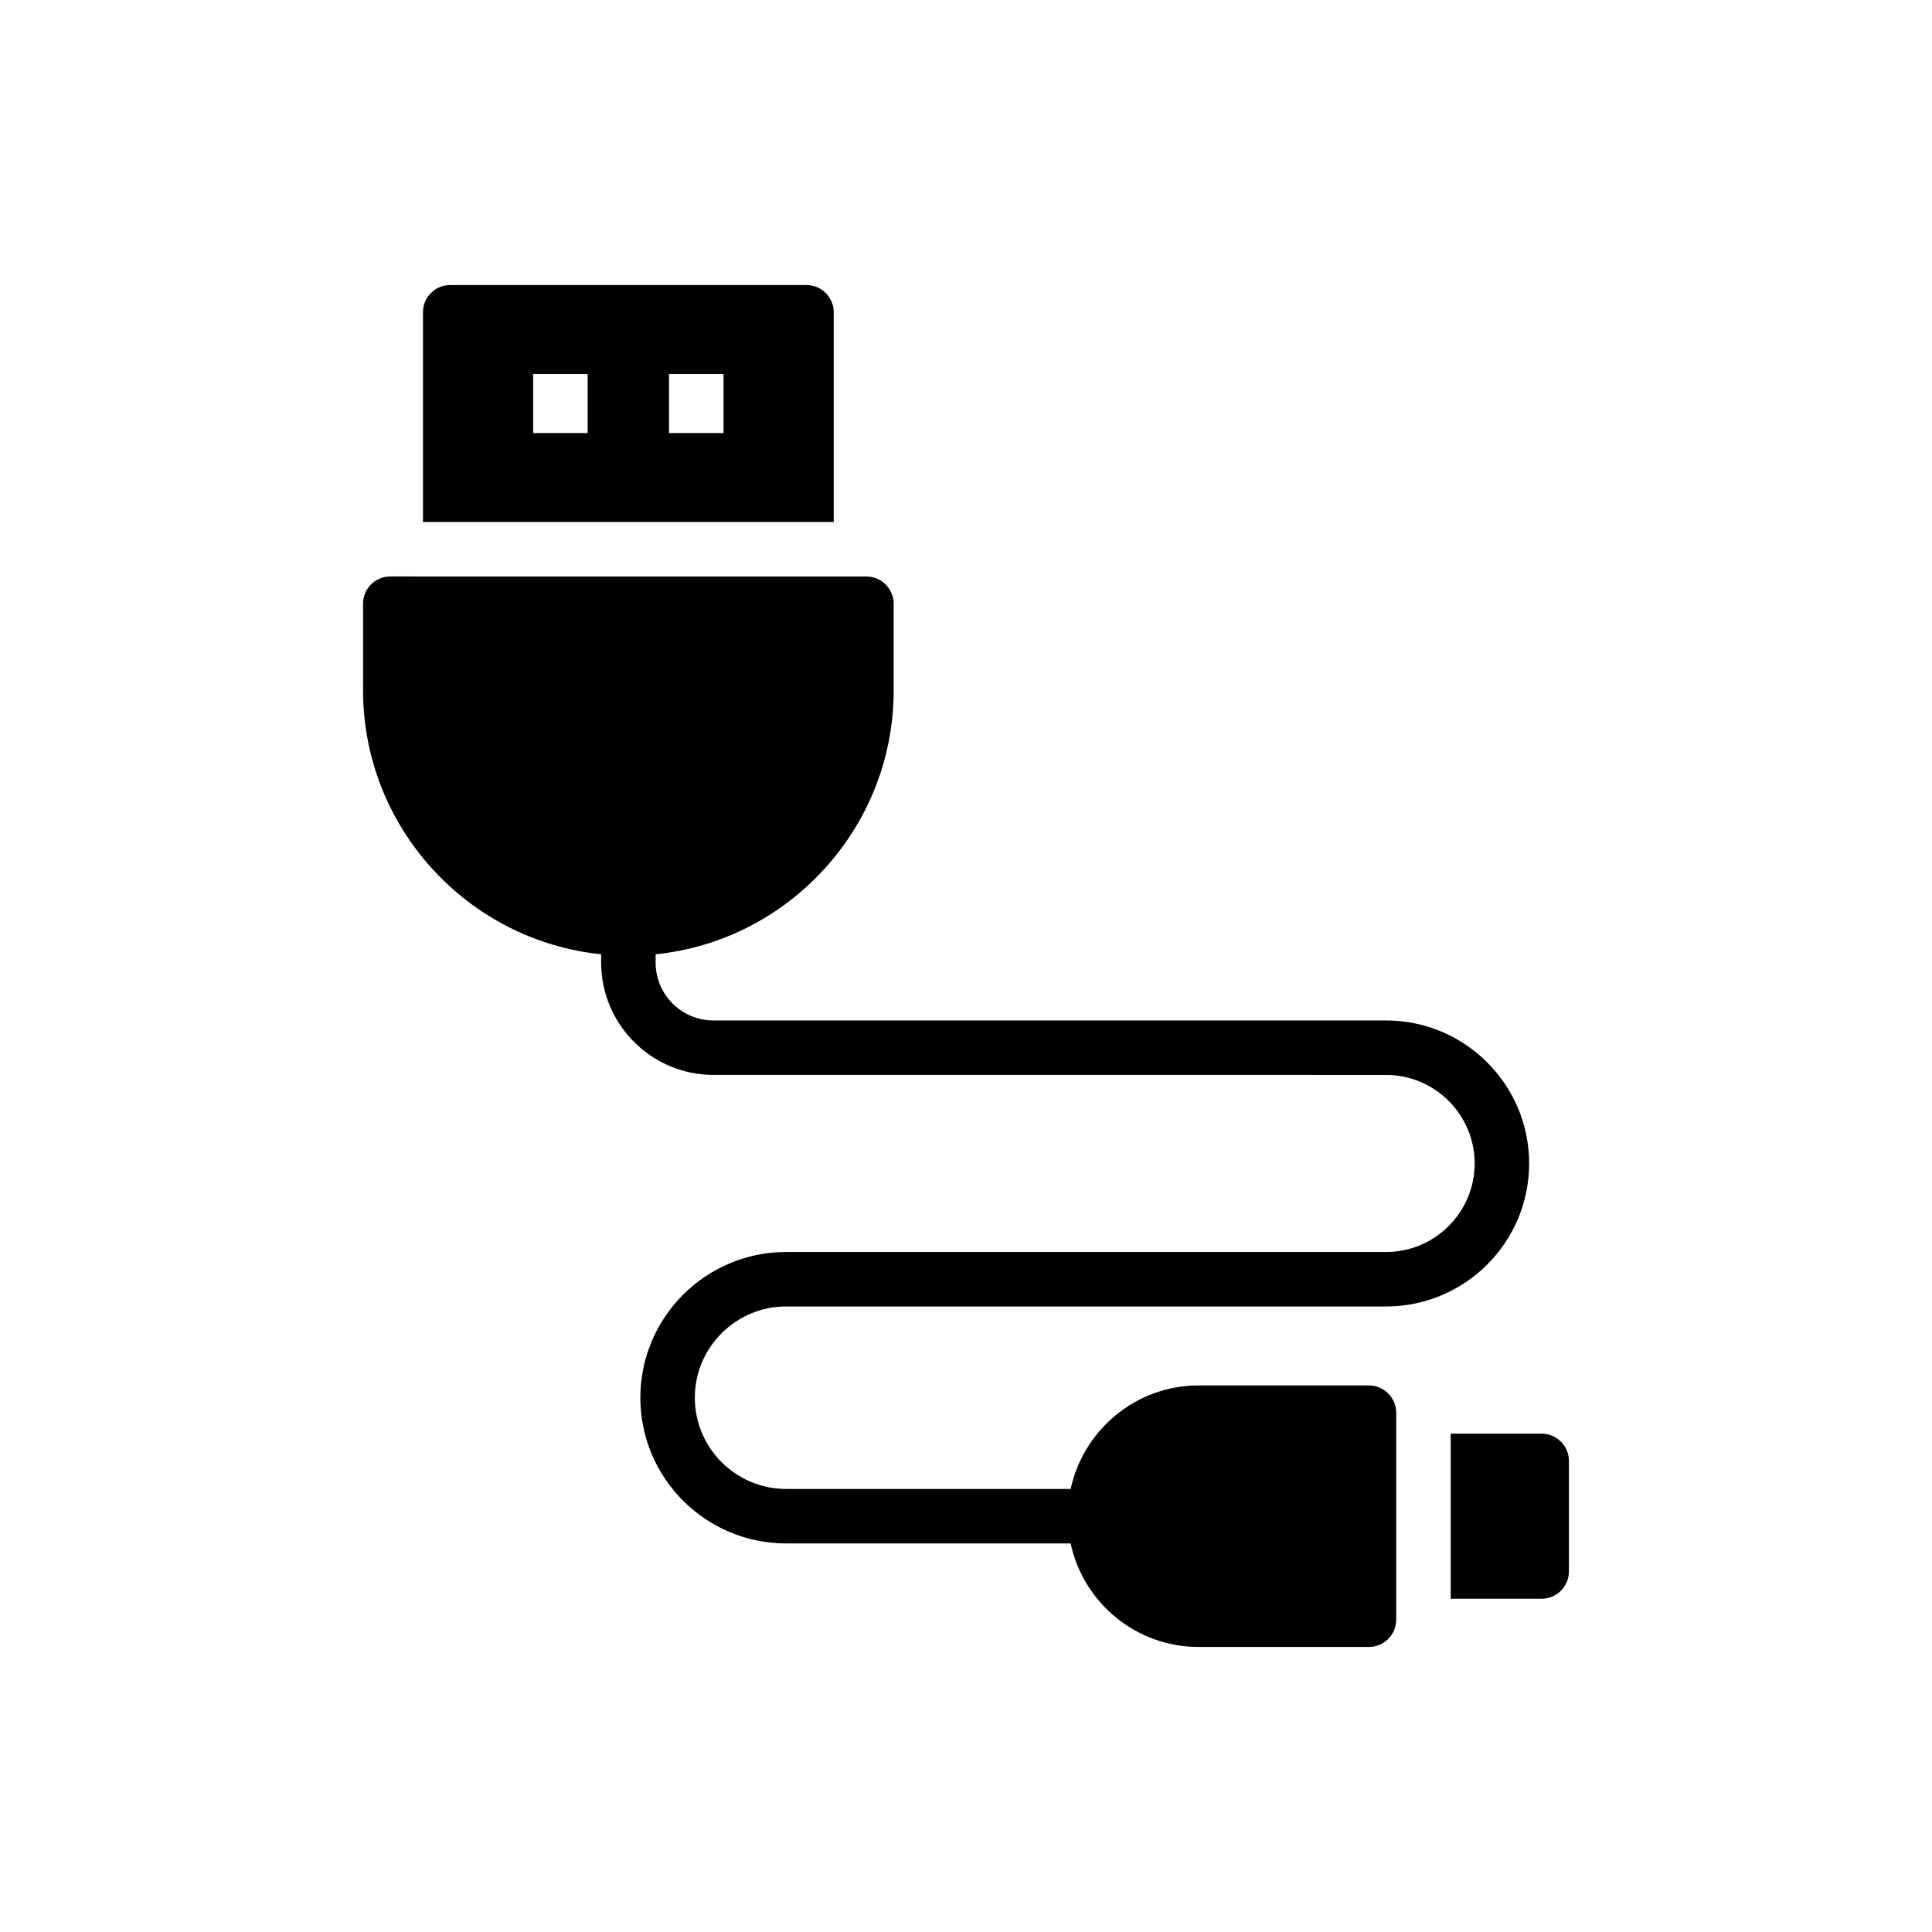
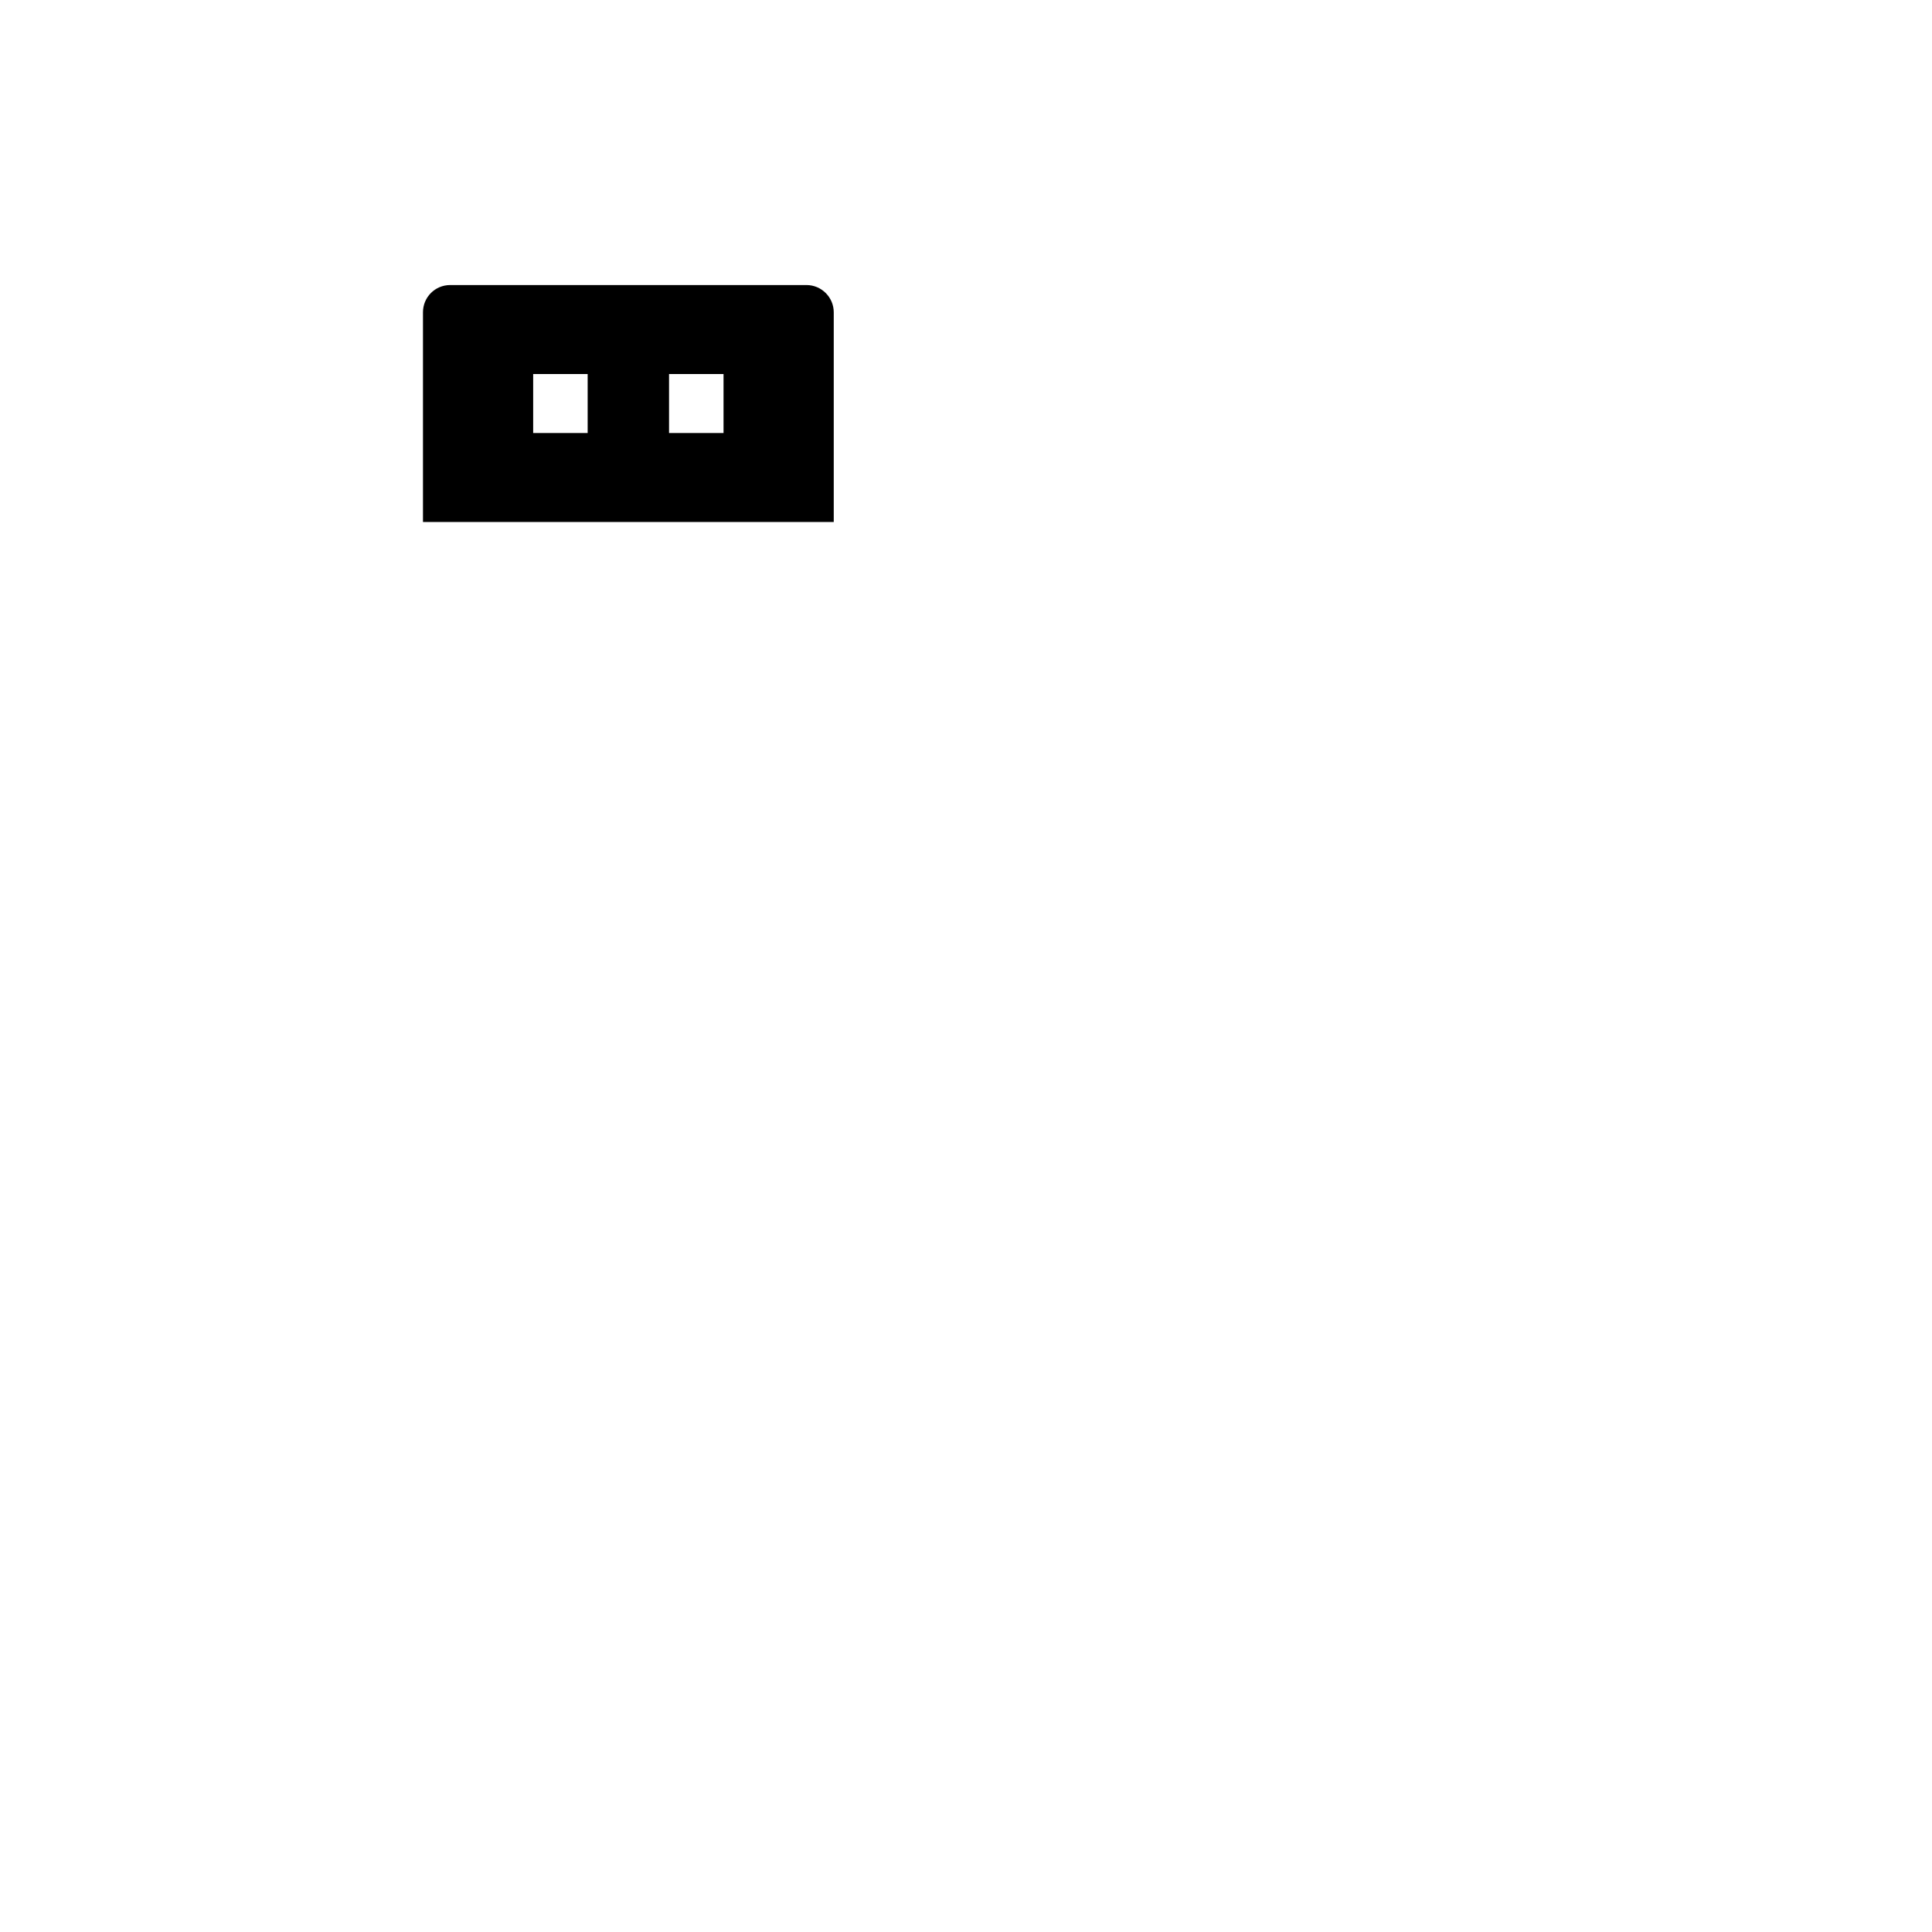
<svg xmlns="http://www.w3.org/2000/svg" fill="#000000" width="800px" height="800px" version="1.1" viewBox="144 144 512 512">
  <g>
    <path d="m357.73 219.54h-94.418c-4.043 0-7.219 3.25-7.219 7.219v55.582h108.86v-55.582c0-3.969-3.25-7.219-7.219-7.219zm-57.996 39.219h-14.438v-15.641h14.438zm36.008 0h-14.438v-15.641h14.438z" />
-     <path d="m559.78 560.46v-29.309c0-3.969-3.25-7.219-7.219-7.219h-24.109v43.746h24.109c3.969 0 7.219-3.246 7.219-7.219z" />
-     <path d="m352.32 490.23h159.02c20.863 0 37.898-16.965 37.898-37.898 0-20.934-17.035-37.898-37.898-37.898l-178.22 0.004c-8.52 0-15.375-6.856-15.375-15.375v-2.164c35.371-3.609 63.09-33.637 63.09-69.945v-22.953c0-3.969-3.25-7.219-7.219-7.219l-126.18-0.008c-4.043 0-7.219 3.25-7.219 7.219v22.953c0 36.309 27.719 66.336 63.09 69.945v2.164c0 16.457 13.355 29.812 29.812 29.812l178.22 0.004c12.922 0 23.461 10.539 23.461 23.461s-10.539 23.461-23.461 23.461h-159.02c-21.293 0-38.617 17.324-38.617 38.617 0 21.297 17.324 38.617 38.617 38.617h75.418c3.34 15.66 17.281 27.43 33.867 27.43h45.188c3.969 0 7.219-3.25 7.219-7.219v-54.859c0-3.969-3.25-7.219-7.219-7.219h-45.188c-16.578 0-30.512 11.812-33.859 27.43h-75.426c-13.281 0-24.184-10.828-24.184-24.184 0-13.348 10.902-24.176 24.184-24.176z" />
  </g>
</svg>